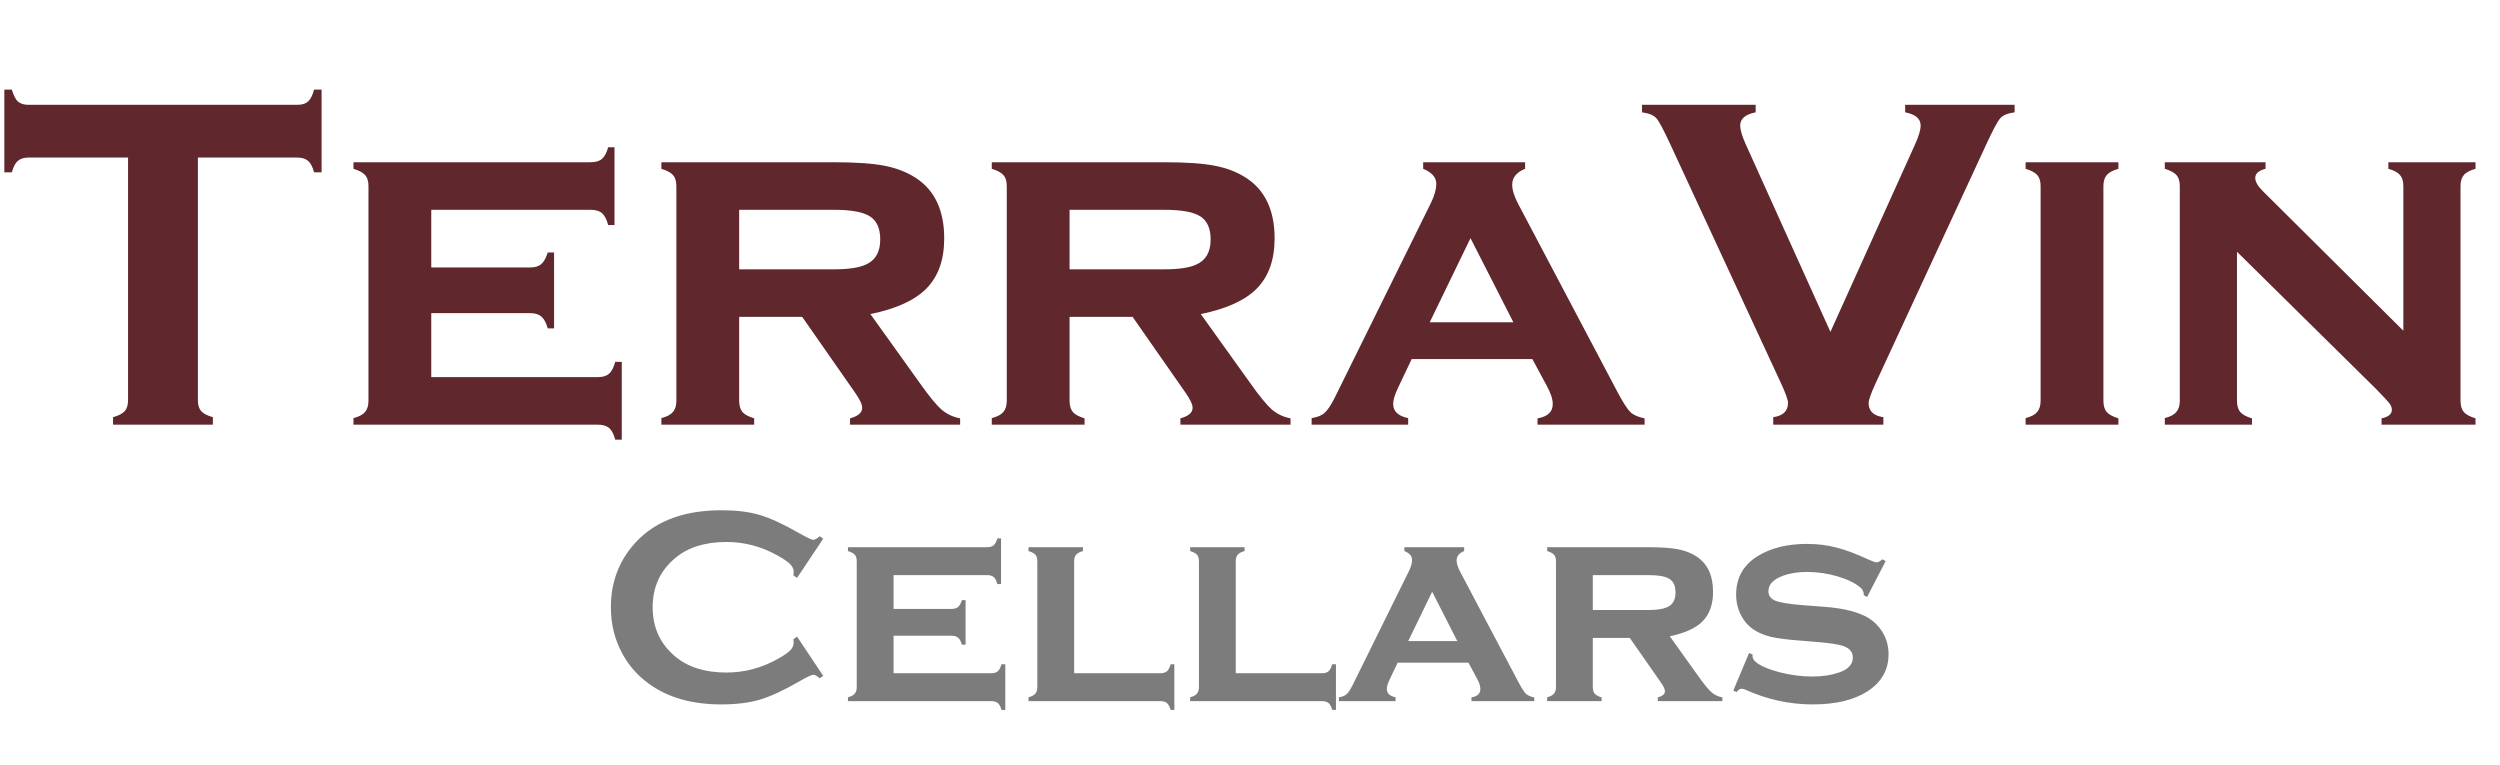
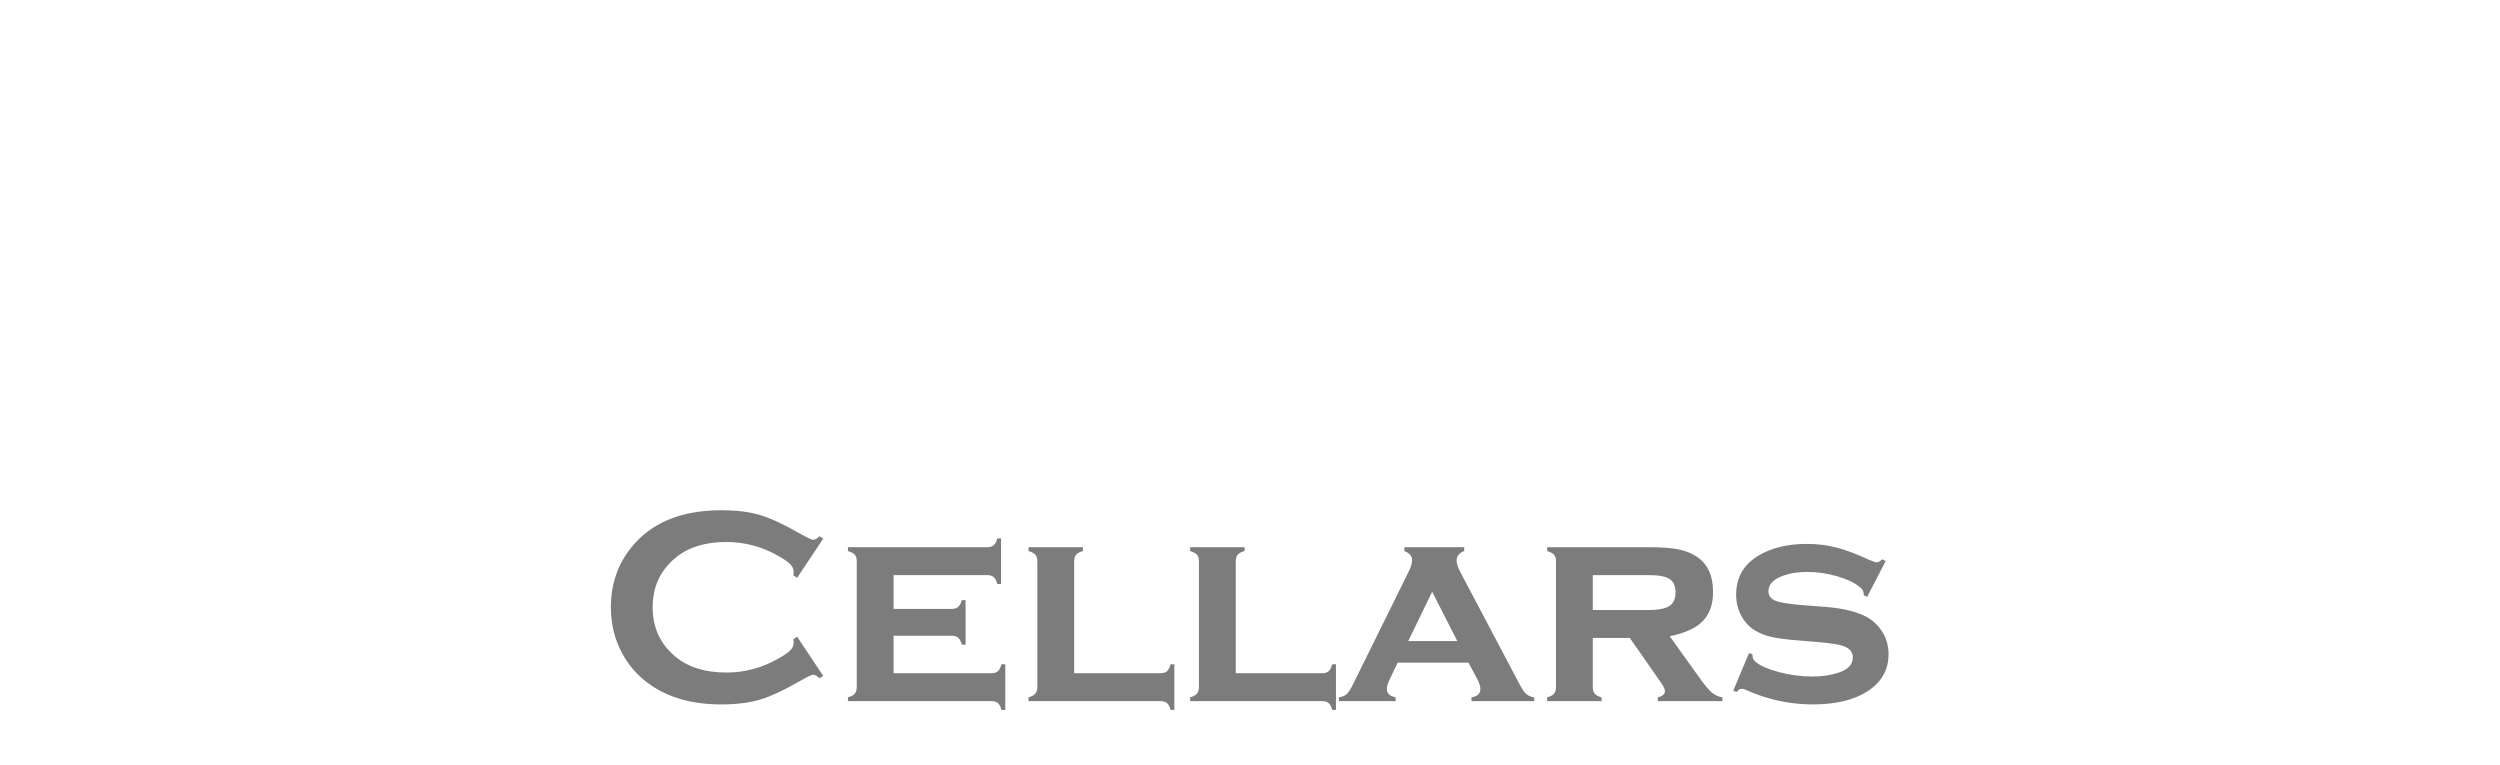
<svg xmlns="http://www.w3.org/2000/svg" width="624" height="191" viewBox="0 0 624 191" fill="none">
-   <path d="M49.392 39.324V99.859C49.392 101.068 49.665 101.984 50.211 102.608C50.757 103.232 51.731 103.738 53.135 104.128V106H28.219V104.128C29.623 103.738 30.598 103.232 31.144 102.608C31.69 101.984 31.963 101.068 31.963 99.859V39.324H7.164C5.994 39.324 5.097 39.597 4.474 40.143C3.85 40.65 3.343 41.605 2.953 43.009H1.081V22.363H2.953C3.382 23.806 3.889 24.8 4.474 25.346C5.097 25.892 5.994 26.165 7.164 26.165H74.132C75.341 26.165 76.257 25.892 76.881 25.346C77.505 24.8 78.012 23.806 78.401 22.363H80.273V43.009H78.401C78.012 41.605 77.505 40.65 76.881 40.143C76.257 39.597 75.341 39.324 74.132 39.324H49.392ZM107.645 78.16V94.127H149.23C150.438 94.127 151.355 93.854 151.979 93.308C152.641 92.762 153.168 91.768 153.558 90.325H155.195V109.743H153.558C153.207 108.378 152.7 107.404 152.037 106.819C151.374 106.273 150.438 106 149.23 106H88.227V104.362C89.592 104.011 90.547 103.505 91.093 102.842C91.678 102.179 91.971 101.243 91.971 100.034V46.46C91.971 45.251 91.698 44.335 91.152 43.711C90.606 43.087 89.631 42.561 88.227 42.132V40.494H147.417C148.664 40.494 149.6 40.221 150.224 39.675C150.887 39.13 151.413 38.155 151.803 36.751H153.382V56.169H151.803C151.413 54.726 150.887 53.732 150.224 53.186C149.6 52.64 148.664 52.367 147.417 52.367H107.645V66.755H132.327C133.536 66.755 134.452 66.482 135.076 65.936C135.739 65.39 136.285 64.415 136.713 63.012H138.293V81.962H136.713C136.324 80.558 135.797 79.583 135.134 79.037C134.51 78.453 133.575 78.16 132.327 78.16H107.645ZM184.498 79.096V100.034C184.498 101.243 184.771 102.179 185.316 102.842C185.862 103.466 186.837 103.992 188.241 104.421V106H165.08V104.362C166.444 104.011 167.4 103.505 167.946 102.842C168.531 102.179 168.823 101.243 168.823 100.034V46.46C168.823 45.251 168.55 44.335 168.004 43.711C167.458 43.087 166.483 42.561 165.08 42.132V40.494H208.009C213.585 40.494 217.835 40.787 220.76 41.371C223.684 41.917 226.297 42.931 228.597 44.413C233.315 47.493 235.674 52.523 235.674 59.503C235.674 64.805 234.212 68.958 231.287 71.96C228.402 74.924 223.723 77.068 217.251 78.394L229.65 95.706C231.911 98.903 233.705 101.087 235.031 102.257C236.395 103.388 237.936 104.109 239.651 104.421V106H212.162V104.421C214.19 103.875 215.203 102.998 215.203 101.789C215.203 100.931 214.58 99.625 213.332 97.87L200.231 79.096H184.498ZM184.498 67.223H208.126C211.714 67.223 214.365 66.833 216.081 66.053C218.498 65 219.707 62.914 219.707 59.795C219.707 57.027 218.849 55.096 217.134 54.005C215.457 52.913 212.455 52.367 208.126 52.367H184.498V67.223ZM266.965 79.096V100.034C266.965 101.243 267.238 102.179 267.784 102.842C268.329 103.466 269.304 103.992 270.708 104.421V106H247.547V104.362C248.912 104.011 249.867 103.505 250.413 102.842C250.998 102.179 251.29 101.243 251.29 100.034V46.46C251.29 45.251 251.017 44.335 250.471 43.711C249.925 43.087 248.951 42.561 247.547 42.132V40.494H290.477C296.052 40.494 300.303 40.787 303.227 41.371C306.151 41.917 308.764 42.931 311.064 44.413C315.782 47.493 318.141 52.523 318.141 59.503C318.141 64.805 316.679 68.958 313.755 71.96C310.869 74.924 306.19 77.068 299.718 78.394L312.117 95.706C314.378 98.903 316.172 101.087 317.498 102.257C318.863 103.388 320.403 104.109 322.118 104.421V106H294.629V104.421C296.657 103.875 297.671 102.998 297.671 101.789C297.671 100.931 297.047 99.625 295.799 97.87L282.698 79.096H266.965ZM266.965 67.223H290.594C294.181 67.223 296.832 66.833 298.548 66.053C300.965 65 302.174 62.914 302.174 59.795C302.174 57.027 301.316 55.096 299.601 54.005C297.924 52.913 294.922 52.367 290.594 52.367H266.965V67.223ZM382.477 89.624H352.356L348.964 96.759C348.145 98.475 347.736 99.82 347.736 100.795C347.736 102.666 348.984 103.855 351.479 104.362V106H327.382V104.362C328.864 104.128 329.956 103.68 330.657 103.017C331.398 102.354 332.256 101.048 333.231 99.099L357.152 50.671C358.049 48.838 358.497 47.24 358.497 45.875C358.497 44.276 357.406 43.029 355.222 42.132V40.494H380.664V42.132C378.52 42.99 377.447 44.315 377.447 46.109C377.447 47.396 377.935 48.975 378.91 50.846L403.708 97.812C405.073 100.385 406.145 102.062 406.925 102.842C407.705 103.583 408.894 104.109 410.493 104.421V106H383.764V104.421C386.298 103.992 387.566 102.803 387.566 100.853C387.566 99.644 387.078 98.143 386.103 96.35L382.477 89.624ZM377.74 80.441L367.037 59.444L356.86 80.441H377.74ZM456.873 82.839L478.046 35.932C478.942 33.944 479.391 32.403 479.391 31.312C479.391 29.635 478.104 28.543 475.531 28.036V26.165H502.844V28.036C501.129 28.27 499.939 28.758 499.277 29.498C498.614 30.239 497.463 32.384 495.826 35.932L468.161 95.648C466.991 98.182 466.407 99.839 466.407 100.619C466.407 102.608 467.635 103.777 470.091 104.128V106H442.602V104.128C445.059 103.777 446.287 102.588 446.287 100.561C446.287 99.82 445.702 98.182 444.532 95.648L416.868 35.932C415.23 32.384 414.08 30.239 413.417 29.498C412.754 28.758 411.565 28.27 409.849 28.036V26.165H438.216V28.036C435.642 28.543 434.356 29.635 434.356 31.312C434.356 32.403 434.804 33.944 435.701 35.932L456.873 82.839ZM525.011 46.46V100.034C525.011 101.243 525.284 102.179 525.83 102.842C526.376 103.466 527.35 103.992 528.754 104.421V106H505.593V104.362C506.958 104.011 507.913 103.505 508.459 102.842C509.044 102.179 509.336 101.243 509.336 100.034V46.46C509.336 45.251 509.063 44.335 508.518 43.711C507.972 43.087 506.997 42.561 505.593 42.132V40.494H528.754V42.132C527.35 42.522 526.376 43.048 525.83 43.711C525.284 44.335 525.011 45.251 525.011 46.46ZM558.349 62.836V100.034C558.349 101.243 558.622 102.179 559.168 102.842C559.752 103.505 560.727 104.031 562.092 104.421V106H540.335V104.362C541.699 104.011 542.655 103.505 543.201 102.842C543.785 102.179 544.078 101.243 544.078 100.034V46.46C544.078 45.251 543.805 44.335 543.259 43.711C542.713 43.087 541.738 42.561 540.335 42.132V40.494H565.484V42.132C563.769 42.561 562.911 43.321 562.911 44.413C562.911 45.349 563.535 46.44 564.782 47.688L599.875 82.547V46.46C599.875 45.251 599.602 44.335 599.056 43.711C598.51 43.048 597.535 42.522 596.132 42.132V40.494H617.889V42.132C616.485 42.522 615.51 43.048 614.965 43.711C614.419 44.335 614.146 45.251 614.146 46.46V100.034C614.146 101.243 614.419 102.179 614.965 102.842C615.51 103.466 616.485 103.992 617.889 104.421V106H594.435V104.421C596.151 104.07 597.009 103.349 597.009 102.257C597.009 101.711 596.775 101.146 596.307 100.561C595.839 99.976 594.767 98.826 593.09 97.11L558.349 62.836Z" fill="#60272D" />
  <path d="M198.956 158.912L205.473 168.688L204.581 169.306C203.941 168.711 203.415 168.414 203.003 168.414C202.592 168.414 201.437 168.963 199.539 170.061C195.605 172.324 192.29 173.857 189.591 174.657C186.916 175.434 183.726 175.823 180.021 175.823C172.635 175.823 166.575 174.074 161.841 170.575C159.051 168.54 156.856 166.013 155.255 162.994C153.403 159.541 152.477 155.734 152.477 151.572C152.477 145.901 154.134 140.973 157.45 136.788C162.435 130.499 169.97 127.355 180.055 127.355C183.76 127.355 186.938 127.743 189.591 128.521C192.244 129.298 195.56 130.831 199.539 133.117C201.437 134.192 202.592 134.73 203.003 134.73C203.415 134.73 203.941 134.432 204.581 133.838L205.473 134.455L198.956 144.231L198.029 143.614C198.075 143.248 198.098 142.939 198.098 142.688C198.098 142.024 197.812 141.407 197.24 140.835C196.669 140.241 195.651 139.532 194.188 138.709C190.14 136.422 185.852 135.278 181.324 135.278C175.973 135.278 171.708 136.616 168.53 139.292C164.779 142.425 162.904 146.518 162.904 151.572C162.904 156.626 164.779 160.719 168.53 163.852C171.708 166.527 175.973 167.865 181.324 167.865C185.852 167.865 190.14 166.722 194.188 164.435C195.651 163.612 196.669 162.914 197.24 162.343C197.812 161.748 198.098 161.119 198.098 160.456C198.098 160.204 198.075 159.907 198.029 159.564L198.956 158.912ZM223.035 158.672V168.037H247.424C248.133 168.037 248.67 167.877 249.036 167.556C249.425 167.236 249.734 166.653 249.962 165.807H250.923V177.195H249.962C249.757 176.395 249.459 175.823 249.071 175.48C248.682 175.16 248.133 175 247.424 175H211.647V174.04C212.448 173.834 213.008 173.536 213.328 173.148C213.671 172.759 213.843 172.21 213.843 171.501V140.081C213.843 139.372 213.682 138.834 213.362 138.469C213.042 138.103 212.47 137.794 211.647 137.542V136.582H246.361C247.093 136.582 247.641 136.422 248.007 136.102C248.396 135.782 248.705 135.21 248.933 134.387H249.86V145.775H248.933C248.705 144.929 248.396 144.346 248.007 144.025C247.641 143.705 247.093 143.545 246.361 143.545H223.035V151.983H237.511C238.22 151.983 238.757 151.823 239.123 151.503C239.512 151.183 239.832 150.611 240.083 149.788H241.01V160.902H240.083C239.855 160.079 239.546 159.507 239.157 159.187C238.791 158.844 238.243 158.672 237.511 158.672H223.035ZM268.108 168.037H289.615C290.347 168.037 290.896 167.877 291.262 167.556C291.628 167.236 291.936 166.653 292.188 165.807H293.114V177.195H292.188C291.959 176.372 291.651 175.8 291.262 175.48C290.896 175.16 290.347 175 289.615 175H256.72V174.04C257.52 173.834 258.081 173.536 258.401 173.148C258.744 172.759 258.915 172.21 258.915 171.501V140.081C258.915 139.372 258.755 138.834 258.435 138.469C258.115 138.103 257.543 137.794 256.72 137.542V136.582H270.303V137.542C269.48 137.771 268.909 138.08 268.588 138.469C268.268 138.834 268.108 139.372 268.108 140.081V168.037ZM308.447 168.037H329.954C330.686 168.037 331.235 167.877 331.601 167.556C331.967 167.236 332.276 166.653 332.527 165.807H333.453V177.195H332.527C332.298 176.372 331.99 175.8 331.601 175.48C331.235 175.16 330.686 175 329.954 175H297.059V174.04C297.859 173.834 298.42 173.536 298.74 173.148C299.083 172.759 299.254 172.21 299.254 171.501V140.081C299.254 139.372 299.094 138.834 298.774 138.469C298.454 138.103 297.882 137.794 297.059 137.542V136.582H310.642V137.542C309.819 137.771 309.248 138.08 308.927 138.469C308.607 138.834 308.447 139.372 308.447 140.081V168.037ZM366.52 165.395H348.855L346.865 169.58C346.385 170.586 346.145 171.375 346.145 171.947C346.145 173.045 346.877 173.742 348.34 174.04V175H334.208V174.04C335.077 173.902 335.717 173.639 336.129 173.251C336.563 172.862 337.066 172.096 337.638 170.952L351.667 142.55C352.193 141.476 352.456 140.538 352.456 139.738C352.456 138.8 351.816 138.068 350.536 137.542V136.582H365.457V137.542C364.199 138.045 363.57 138.823 363.57 139.875C363.57 140.63 363.856 141.556 364.428 142.653L378.972 170.198C379.772 171.707 380.401 172.69 380.858 173.148C381.316 173.582 382.013 173.891 382.951 174.074V175H367.275V174.074C368.761 173.822 369.504 173.125 369.504 171.981C369.504 171.273 369.219 170.392 368.647 169.34L366.52 165.395ZM363.742 160.01L357.465 147.696L351.496 160.01H363.742ZM397.563 159.221V171.501C397.563 172.21 397.723 172.759 398.044 173.148C398.364 173.514 398.935 173.822 399.759 174.074V175H386.175V174.04C386.976 173.834 387.536 173.536 387.856 173.148C388.199 172.759 388.371 172.21 388.371 171.501V140.081C388.371 139.372 388.21 138.834 387.89 138.469C387.57 138.103 386.998 137.794 386.175 137.542V136.582H411.353C414.623 136.582 417.115 136.753 418.831 137.096C420.546 137.417 422.078 138.011 423.427 138.88C426.194 140.687 427.578 143.637 427.578 147.73C427.578 150.84 426.72 153.275 425.005 155.036C423.313 156.774 420.569 158.032 416.772 158.81L424.044 168.963C425.371 170.838 426.423 172.119 427.2 172.805C428.001 173.468 428.904 173.891 429.91 174.074V175H413.788V174.074C414.977 173.754 415.572 173.239 415.572 172.53C415.572 172.027 415.206 171.261 414.474 170.232L406.791 159.221H397.563ZM397.563 152.258H411.421C413.525 152.258 415.08 152.029 416.086 151.572C417.504 150.954 418.213 149.731 418.213 147.902C418.213 146.278 417.71 145.146 416.704 144.506C415.721 143.865 413.96 143.545 411.421 143.545H397.563V152.258ZM470.661 140.046L466.03 148.999L465.207 148.553C465.207 147.799 464.967 147.204 464.486 146.77C463.183 145.603 461.262 144.643 458.724 143.888C456.185 143.134 453.613 142.756 451.006 142.756C448.788 142.756 446.821 143.065 445.106 143.682C442.636 144.574 441.401 145.866 441.401 147.559C441.401 148.679 441.996 149.479 443.185 149.96C444.374 150.417 446.672 150.783 450.08 151.057L455.499 151.469C460.233 151.835 463.835 152.75 466.304 154.213C467.676 155.036 468.808 156.134 469.7 157.506C470.821 159.221 471.381 161.153 471.381 163.303C471.381 167.213 469.62 170.301 466.099 172.565C462.737 174.737 458.186 175.823 452.446 175.823C446.661 175.823 441.07 174.6 435.673 172.153C435.307 171.993 434.998 171.913 434.747 171.913C434.289 171.913 433.866 172.187 433.477 172.736L432.62 172.393L436.565 162.994L437.422 163.337C437.422 163.475 437.422 163.566 437.422 163.612C437.422 164.206 437.651 164.709 438.108 165.121C439.252 166.127 441.23 167.008 444.042 167.762C446.855 168.494 449.634 168.86 452.378 168.86C454.802 168.86 456.974 168.54 458.895 167.9C461.273 167.122 462.463 165.864 462.463 164.126C462.463 162.731 461.639 161.759 459.993 161.211C458.895 160.845 456.917 160.536 454.059 160.284L448.673 159.839C445.769 159.61 443.551 159.313 442.019 158.947C440.486 158.581 439.149 158.043 438.005 157.335C436.542 156.42 435.398 155.174 434.575 153.596C433.752 152.018 433.34 150.291 433.34 148.416C433.34 144.208 435.147 140.995 438.76 138.777C442.053 136.765 446.123 135.759 450.971 135.759C453.601 135.759 456.048 136.056 458.312 136.651C460.599 137.222 463.32 138.24 466.476 139.703C467.413 140.138 468.065 140.355 468.431 140.355C468.797 140.355 469.266 140.104 469.837 139.6L470.661 140.046Z" fill="#252525" fill-opacity="0.6" />
</svg>